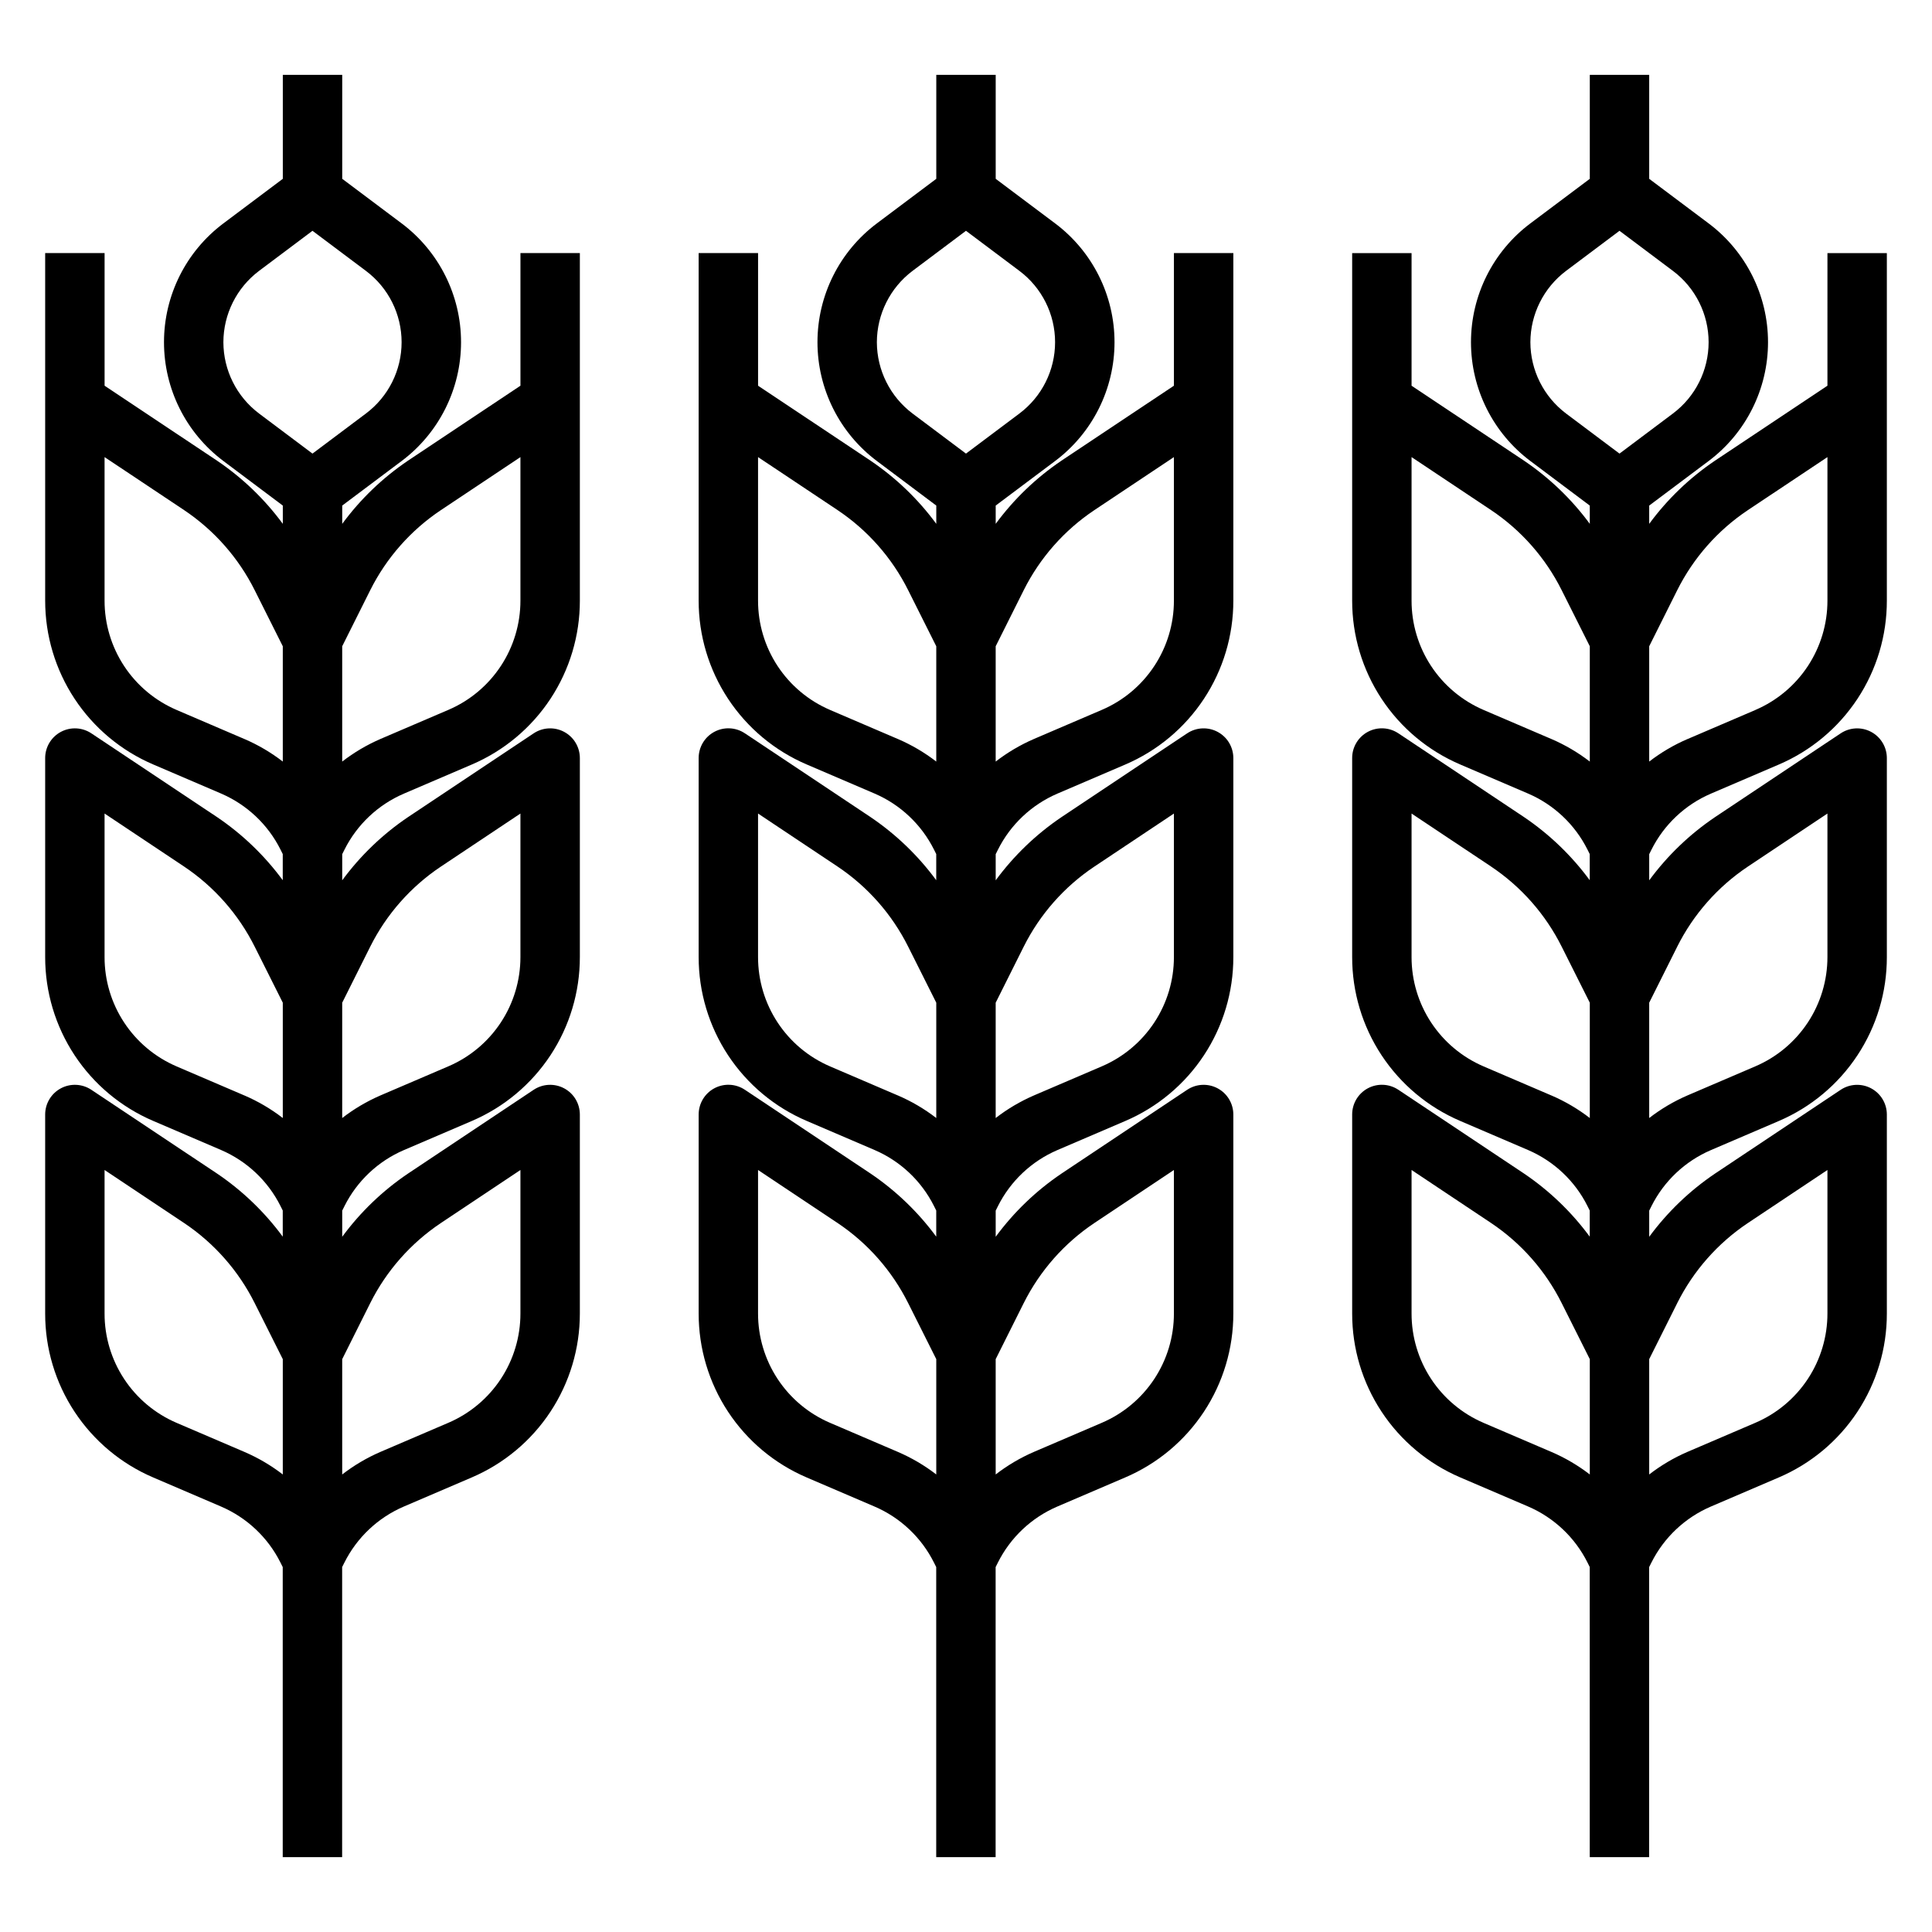
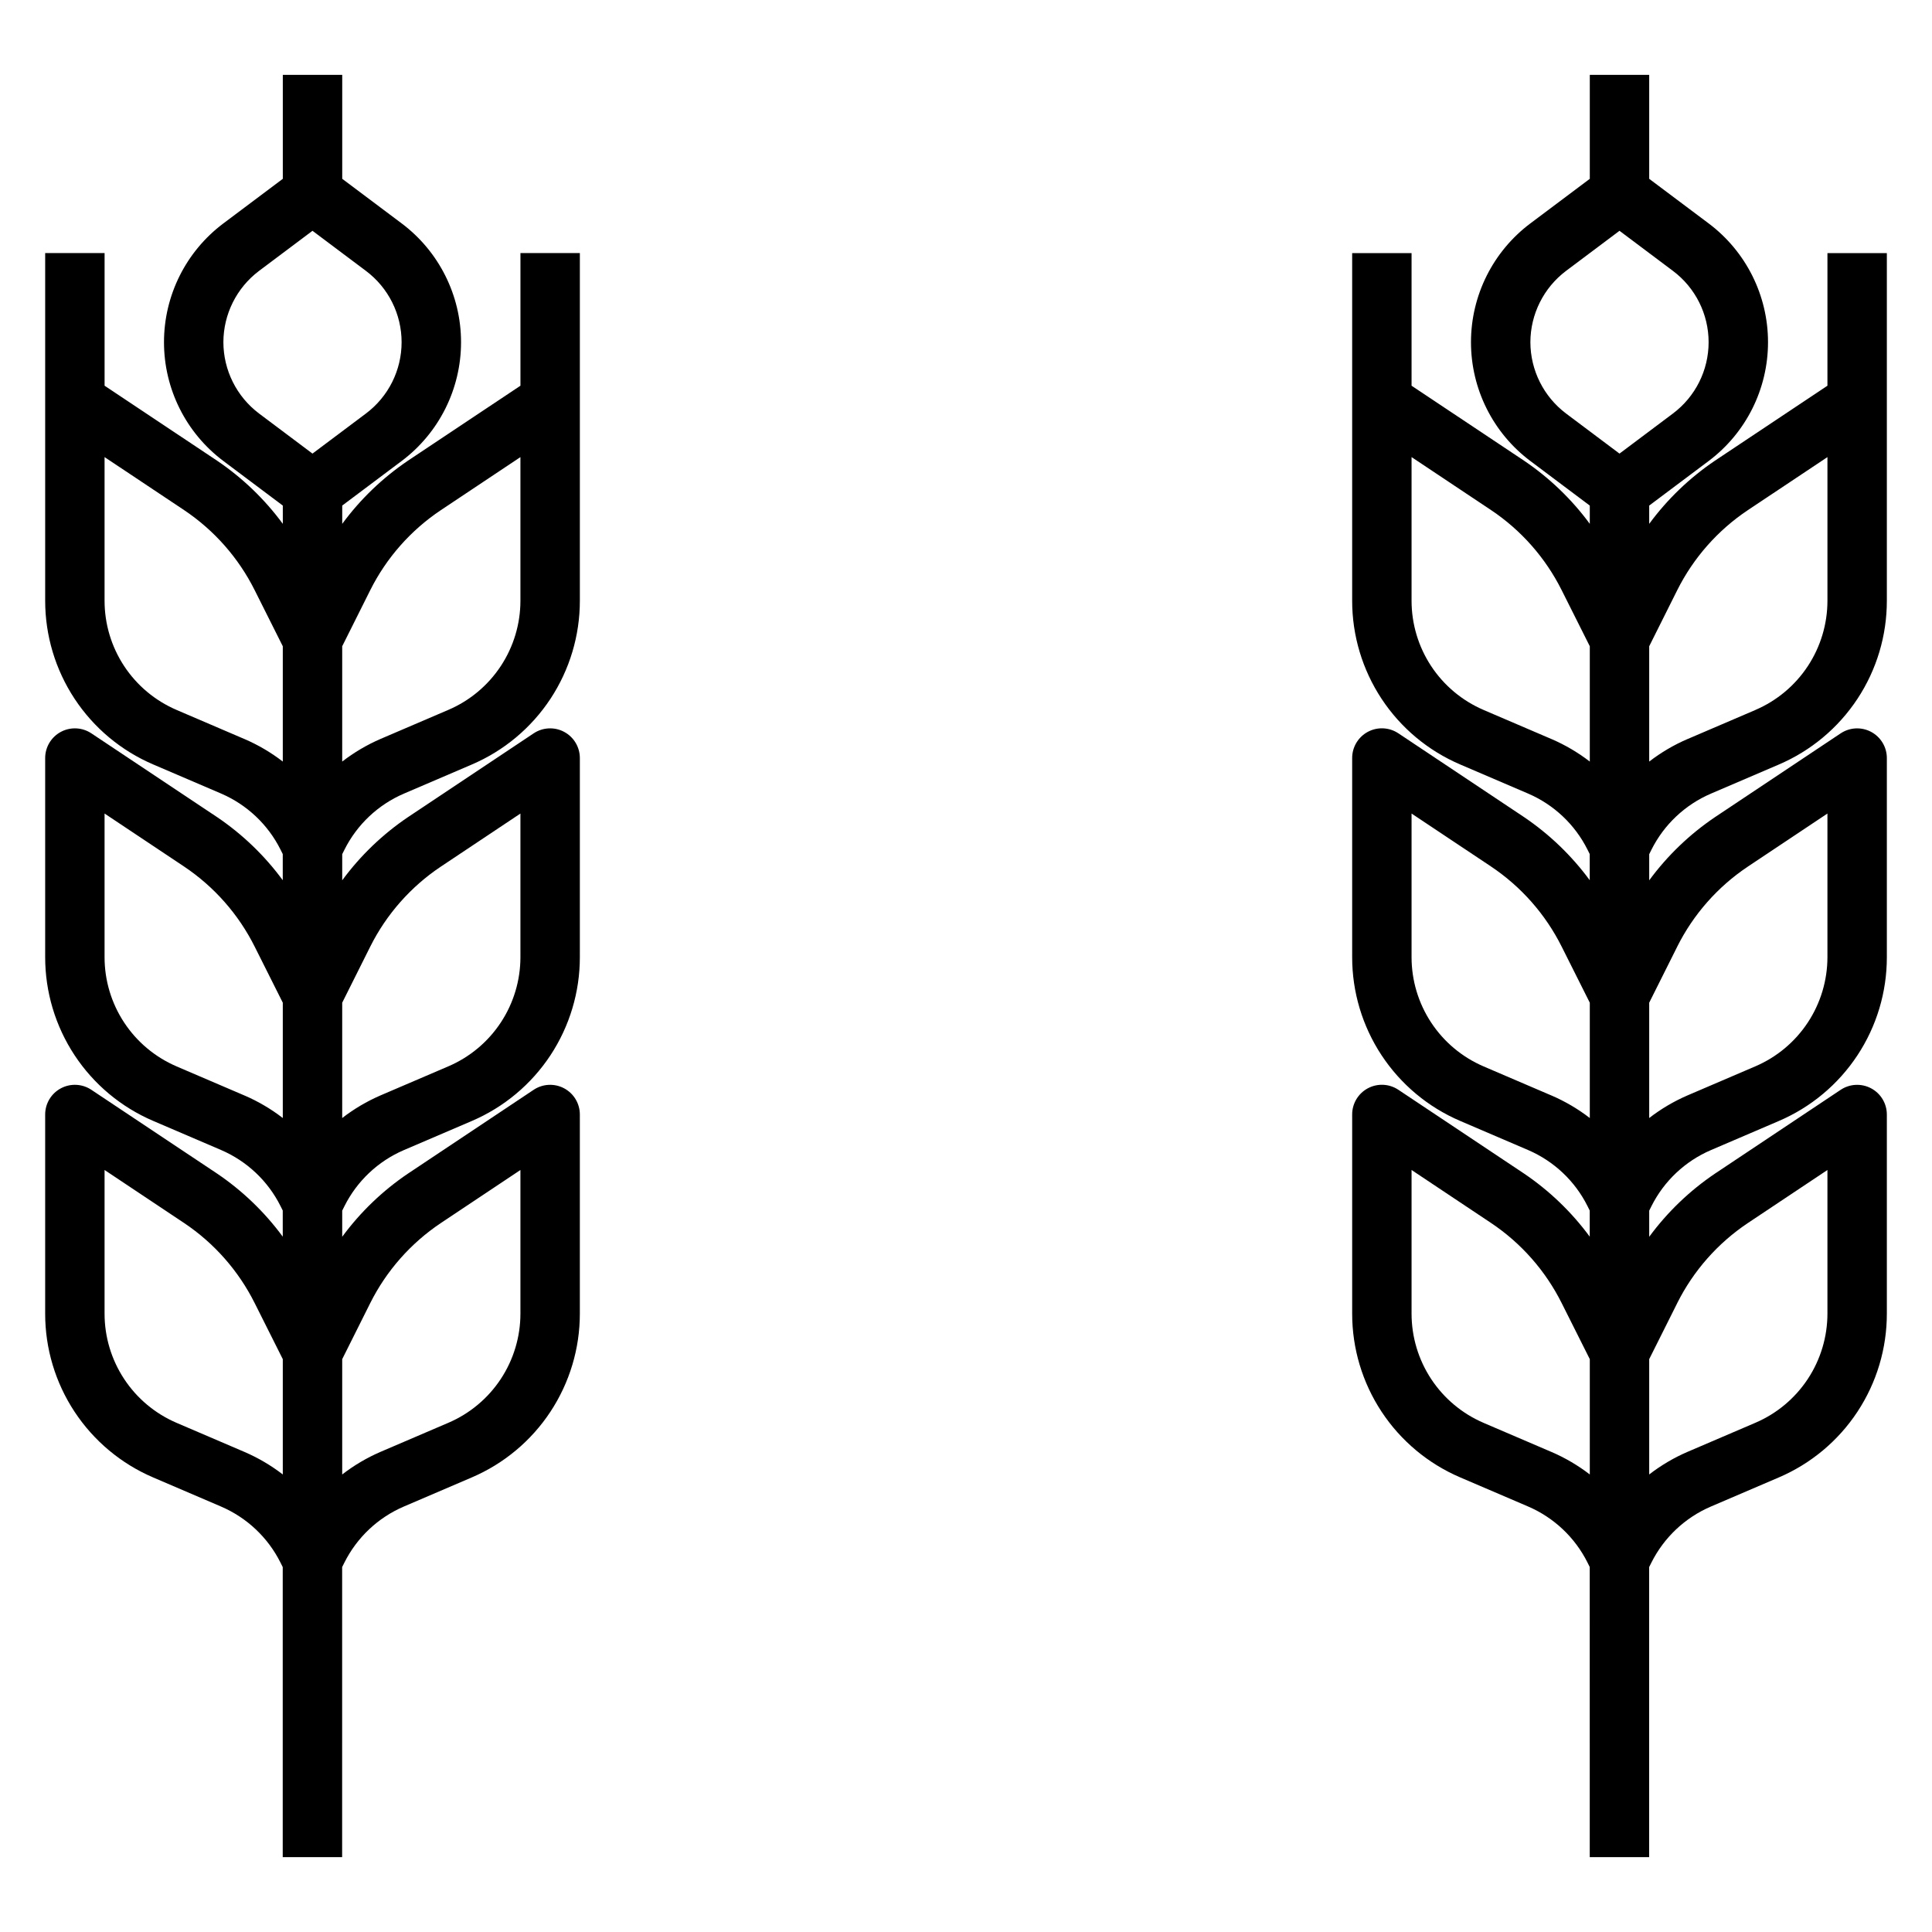
<svg xmlns="http://www.w3.org/2000/svg" fill="#000000" width="800px" height="800px" version="1.1" viewBox="144 144 512 512">
  <g>
-     <path d="m357.77 535.54 18.004 7.715c6.836 2.938 12.41 8.199 15.742 14.855l0.59 1.18v76.871h15.742l0.004-76.871 0.59-1.18c3.332-6.656 8.906-11.918 15.742-14.855l18.004-7.715c8.512-3.633 15.762-9.688 20.859-17.41 5.094-7.727 7.805-16.777 7.797-26.027v-52.742c0-2.906-1.598-5.574-4.16-6.941-2.559-1.371-5.668-1.219-8.082 0.391l-33.312 22.207c-6.723 4.543-12.613 10.203-17.422 16.738v-6.926l0.59-1.18v-0.004c3.332-6.652 8.91-11.914 15.742-14.855l18.004-7.715c8.508-3.637 15.758-9.691 20.848-17.414 5.094-7.723 7.801-16.773 7.793-26.023v-52.742c0-2.902-1.598-5.574-4.16-6.941-2.559-1.371-5.668-1.219-8.082 0.391l-33.312 22.207c-6.723 4.543-12.613 10.203-17.422 16.738v-6.926l0.59-1.18v-0.004c3.332-6.652 8.91-11.914 15.742-14.855l18.004-7.715c8.508-3.637 15.758-9.691 20.848-17.414 5.094-7.723 7.801-16.773 7.793-26.023v-92.102h-15.746v35.148l-29.812 19.867h0.004c-6.723 4.543-12.613 10.203-17.422 16.738v-4.844l15.742-11.805c9.914-7.434 15.746-19.102 15.746-31.488 0-12.391-5.832-24.055-15.746-31.488l-15.742-11.809v-27.555h-15.746v27.555l-15.742 11.809c-9.91 7.434-15.746 19.098-15.746 31.488 0 12.387 5.836 24.055 15.746 31.488l15.742 11.809v4.84c-4.805-6.535-10.699-12.195-17.418-16.738l-29.812-19.867v-35.148h-15.746v92.102c-0.004 9.246 2.703 18.289 7.793 26.008s12.332 13.77 20.832 17.406l18.004 7.715c6.836 2.941 12.41 8.203 15.742 14.855l0.59 1.18v6.93c-4.805-6.535-10.699-12.195-17.418-16.738l-33.312-22.207h-0.004c-2.418-1.605-5.523-1.75-8.082-0.375-2.555 1.375-4.148 4.047-4.144 6.949v52.742c-0.004 9.246 2.703 18.289 7.793 26.008 5.09 7.715 12.332 13.77 20.832 17.406l18.004 7.715c6.836 2.941 12.41 8.199 15.742 14.855l0.59 1.18v6.926c-4.805-6.531-10.699-12.191-17.418-16.734l-33.312-22.207h-0.004c-2.418-1.605-5.523-1.75-8.082-0.375-2.555 1.375-4.148 4.047-4.144 6.949v52.742c-0.008 9.25 2.699 18.297 7.785 26.02 5.09 7.723 12.336 13.781 20.84 17.418zm57.527-46.207c4.297-8.578 10.746-15.887 18.719-21.219l21.082-14.051v38.039c0.004 6.164-1.805 12.191-5.199 17.336-3.391 5.144-8.219 9.18-13.883 11.609l-18.004 7.715c-3.617 1.562-7.027 3.578-10.145 5.988v-30.559zm0-94.465c4.297-8.578 10.746-15.887 18.719-21.215l21.082-14.055v38.039c0.004 6.164-1.805 12.191-5.199 17.336-3.391 5.144-8.219 9.18-13.883 11.609l-18.004 7.715c-3.617 1.566-7.027 3.578-10.145 5.992v-30.562zm0-94.465c4.297-8.578 10.746-15.887 18.719-21.215l21.082-14.051v38.035c0.004 6.164-1.805 12.191-5.199 17.336-3.391 5.144-8.219 9.184-13.883 11.609l-18.004 7.715c-3.617 1.566-7.027 3.578-10.145 5.992v-30.559zm-38.918-65.715c0.02-7.43 3.516-14.422 9.445-18.895l14.172-10.629 14.168 10.629c5.945 4.461 9.445 11.461 9.445 18.895s-3.5 14.43-9.445 18.891l-14.168 10.629-14.172-10.629c-5.93-4.473-9.426-11.465-9.445-18.891zm5.598 105.17-18.004-7.715v-0.004c-5.668-2.43-10.496-6.469-13.891-11.617-3.391-5.152-5.195-11.184-5.191-17.352v-38.035l21.082 14.051c7.981 5.34 14.43 12.664 18.719 21.254l7.43 14.824v30.559c-3.117-2.406-6.527-4.41-10.145-5.969zm0 94.465-18.004-7.715v-0.004c-5.668-2.43-10.496-6.469-13.891-11.621-3.391-5.148-5.195-11.18-5.191-17.348v-38.039l21.082 14.051v0.004c7.981 5.336 14.43 12.664 18.719 21.254l7.43 14.82v30.562c-3.117-2.406-6.527-4.41-10.145-5.969zm-37.086 19.738 21.082 14.051c7.981 5.34 14.43 12.668 18.719 21.258l7.43 14.82v30.559c-3.117-2.402-6.527-4.406-10.145-5.965l-18.004-7.715c-5.668-2.43-10.496-6.469-13.891-11.621-3.391-5.148-5.195-11.18-5.191-17.348z" />
    <path d="m184.59 535.54 18.004 7.715h-0.004c6.836 2.938 12.414 8.199 15.746 14.855l0.59 1.18v76.871h15.742l0.004-76.871 0.59-1.18c3.332-6.656 8.906-11.918 15.742-14.855l18.004-7.715c8.508-3.633 15.762-9.688 20.855-17.41 5.098-7.727 7.809-16.777 7.801-26.027v-52.742c0-2.906-1.602-5.574-4.16-6.941-2.559-1.371-5.668-1.219-8.082 0.391l-33.312 22.207h-0.004c-6.719 4.543-12.613 10.203-17.418 16.738v-6.926l0.59-1.18v-0.004c3.332-6.652 8.906-11.914 15.742-14.855l18.004-7.715c8.508-3.637 15.754-9.691 20.848-17.414 5.09-7.723 7.801-16.773 7.793-26.023v-52.742c0-2.902-1.602-5.574-4.16-6.941-2.559-1.371-5.668-1.219-8.082 0.391l-33.312 22.207h-0.004c-6.719 4.543-12.613 10.203-17.418 16.738v-6.926l0.59-1.18v-0.004c3.332-6.652 8.906-11.914 15.742-14.855l18.004-7.715c8.508-3.637 15.754-9.691 20.848-17.414 5.09-7.723 7.801-16.773 7.793-26.023v-92.102h-15.746v35.148l-29.812 19.867c-6.719 4.543-12.613 10.203-17.418 16.738v-4.844l15.742-11.805c9.91-7.434 15.746-19.102 15.746-31.488 0-12.391-5.836-24.055-15.746-31.488l-15.742-11.809v-27.555h-15.746v27.555l-15.742 11.809c-9.914 7.434-15.746 19.098-15.746 31.488 0 12.387 5.832 24.055 15.746 31.488l15.742 11.809v4.84c-4.809-6.535-10.699-12.195-17.422-16.738l-29.809-19.867v-35.148h-15.746v92.102c-0.004 9.246 2.703 18.289 7.793 26.008 5.086 7.719 12.332 13.77 20.832 17.406l18.004 7.715h-0.004c6.836 2.941 12.414 8.203 15.746 14.855l0.59 1.18v6.93c-4.809-6.535-10.699-12.195-17.422-16.738l-33.297-22.184c-2.414-1.609-5.523-1.762-8.082-0.391-2.562 1.367-4.16 4.039-4.16 6.941v52.742c-0.004 9.246 2.703 18.289 7.793 26.008 5.086 7.715 12.332 13.77 20.832 17.406l18.004 7.715h-0.004c6.836 2.941 12.414 8.199 15.746 14.855l0.59 1.18v6.926c-4.809-6.531-10.699-12.191-17.422-16.734l-33.297-22.184c-2.414-1.609-5.523-1.762-8.082-0.391-2.562 1.367-4.16 4.035-4.16 6.941v52.742c-0.012 9.25 2.695 18.297 7.785 26.02s12.336 13.781 20.84 17.418zm57.527-46.207c4.293-8.578 10.746-15.887 18.719-21.219l21.082-14.051v38.039c0 6.164-1.805 12.191-5.199 17.336-3.391 5.144-8.219 9.18-13.883 11.609l-18.004 7.715c-3.617 1.562-7.027 3.578-10.145 5.988v-30.559zm0-94.465c4.293-8.578 10.746-15.887 18.719-21.215l21.082-14.055v38.039c0 6.164-1.805 12.191-5.199 17.336-3.391 5.144-8.219 9.18-13.883 11.609l-18.004 7.715c-3.617 1.566-7.027 3.578-10.145 5.992v-30.562zm0-94.465c4.293-8.578 10.746-15.887 18.719-21.215l21.082-14.051v38.035c0 6.164-1.805 12.191-5.199 17.336-3.391 5.144-8.219 9.184-13.883 11.609l-18.004 7.715c-3.617 1.566-7.027 3.578-10.145 5.992v-30.559zm-38.918-65.715c0.016-7.43 3.512-14.422 9.445-18.895l14.168-10.629 14.172 10.629c5.945 4.461 9.445 11.461 9.445 18.895s-3.5 14.43-9.445 18.891l-14.172 10.629-14.168-10.629c-5.934-4.473-9.43-11.465-9.445-18.891zm5.598 105.17-18.004-7.715v-0.004c-5.668-2.43-10.5-6.469-13.891-11.617-3.394-5.152-5.199-11.184-5.191-17.352v-38.035l21.082 14.051c7.977 5.34 14.43 12.664 18.719 21.254l7.43 14.824v30.559c-3.117-2.406-6.527-4.41-10.145-5.969zm0 94.465-18.004-7.715v-0.004c-5.668-2.43-10.5-6.469-13.891-11.621-3.394-5.148-5.199-11.18-5.191-17.348v-38.039l21.082 14.051v0.004c7.977 5.336 14.43 12.664 18.719 21.254l7.43 14.82v30.562c-3.117-2.406-6.527-4.41-10.145-5.969zm-37.086 19.738 21.082 14.051c7.977 5.34 14.43 12.668 18.719 21.258l7.43 14.82v30.559c-3.117-2.402-6.527-4.406-10.145-5.965l-18.004-7.715c-5.668-2.43-10.5-6.469-13.891-11.621-3.394-5.148-5.199-11.18-5.191-17.348z" />
    <path d="m628.29 246.22-29.812 19.867c-6.723 4.543-12.613 10.203-17.422 16.738v-4.844l15.746-11.805c9.91-7.434 15.742-19.102 15.742-31.488 0-12.391-5.832-24.055-15.742-31.488l-15.746-11.809v-27.555h-15.742v27.555l-15.746 11.809c-9.91 7.434-15.742 19.098-15.742 31.488 0 12.387 5.832 24.055 15.742 31.488l15.742 11.809v4.84h0.004c-4.809-6.535-10.703-12.195-17.422-16.738l-29.812-19.867v-35.148h-15.742v92.102c-0.008 9.246 2.703 18.289 7.789 26.008 5.09 7.719 12.332 13.77 20.832 17.406l18.004 7.715c6.836 2.941 12.414 8.203 15.742 14.855l0.59 1.18v6.926l0.004 0.004c-4.809-6.535-10.703-12.195-17.422-16.738l-33.312-22.207h-0.004c-2.418-1.605-5.523-1.75-8.078-0.375-2.559 1.375-4.152 4.047-4.144 6.949v52.742c-0.008 9.246 2.703 18.289 7.789 26.008 5.09 7.715 12.332 13.77 20.832 17.406l18.004 7.715c6.836 2.941 12.414 8.199 15.742 14.855l0.59 1.18v6.926h0.004c-4.809-6.531-10.703-12.191-17.422-16.734l-33.312-22.207h-0.004c-2.418-1.605-5.523-1.75-8.078-0.375-2.559 1.375-4.152 4.047-4.144 6.949v52.742c-0.008 9.246 2.703 18.289 7.789 26.004 5.09 7.719 12.332 13.773 20.832 17.41l18.004 7.715c6.836 2.938 12.414 8.199 15.742 14.855l0.59 1.18 0.004 76.895h15.742v-76.871l0.59-1.18c3.332-6.656 8.91-11.918 15.746-14.855l18.004-7.715c8.508-3.633 15.762-9.688 20.855-17.41 5.094-7.727 7.805-16.777 7.797-26.027v-52.742c0-2.906-1.598-5.574-4.16-6.941-2.559-1.371-5.664-1.219-8.082 0.391l-33.312 22.207c-6.723 4.543-12.613 10.203-17.422 16.738v-6.926l0.59-1.18v-0.004c3.332-6.652 8.91-11.914 15.746-14.855l18.004-7.715c8.504-3.637 15.754-9.691 20.844-17.414 5.094-7.723 7.805-16.773 7.793-26.023v-52.742c0-2.902-1.598-5.574-4.16-6.941-2.559-1.371-5.664-1.219-8.082 0.391l-33.312 22.207c-6.723 4.543-12.613 10.203-17.422 16.738v-6.926l0.59-1.18v-0.004c3.332-6.652 8.91-11.914 15.746-14.855l18.004-7.715c8.504-3.637 15.754-9.691 20.844-17.414 5.094-7.723 7.805-16.773 7.793-26.023v-92.102h-15.742zm-78.723-11.531c0.02-7.43 3.516-14.422 9.445-18.895l14.172-10.629 14.168 10.629c5.949 4.461 9.449 11.461 9.449 18.895s-3.5 14.43-9.449 18.891l-14.168 10.629-14.172-10.629c-5.93-4.473-9.426-11.465-9.445-18.891zm5.598 105.17-18.004-7.715v-0.004c-5.668-2.43-10.496-6.469-13.891-11.617-3.391-5.152-5.195-11.184-5.191-17.352v-38.035l21.082 14.051c7.981 5.34 14.43 12.664 18.719 21.254l7.434 14.824v30.559c-3.121-2.406-6.531-4.41-10.148-5.969zm0 94.465-18.004-7.715v-0.004c-5.668-2.43-10.496-6.469-13.891-11.621-3.391-5.148-5.195-11.18-5.191-17.348v-38.039l21.082 14.051v0.004c7.981 5.336 14.43 12.664 18.719 21.254l7.434 14.82v30.562c-3.121-2.406-6.531-4.41-10.148-5.969zm0 94.465-18.004-7.715v-0.004c-5.668-2.43-10.496-6.469-13.891-11.621-3.391-5.148-5.195-11.18-5.191-17.348v-38.039l21.082 14.051c7.981 5.34 14.43 12.668 18.719 21.258l7.434 14.82v30.559c-3.121-2.402-6.531-4.406-10.148-5.965zm33.324-39.453-0.004-0.004c4.297-8.578 10.746-15.887 18.723-21.219l21.082-14.051v38.039c0 6.164-1.809 12.191-5.199 17.336-3.394 5.144-8.219 9.18-13.883 11.609l-18.004 7.715c-3.621 1.562-7.031 3.578-10.148 5.988v-30.559zm0-94.465-0.004-0.004c4.297-8.578 10.746-15.887 18.723-21.215l21.082-14.055v38.039c0 6.164-1.809 12.191-5.199 17.336-3.394 5.144-8.219 9.18-13.883 11.609l-18.004 7.715c-3.621 1.566-7.031 3.578-10.148 5.992v-30.562zm20.719-62.723-18.004 7.715v-0.008c-3.621 1.559-7.027 3.562-10.148 5.969v-30.559l7.43-14.863c4.297-8.578 10.746-15.887 18.723-21.215l21.082-14.051v38.035c0.004 6.168-1.801 12.199-5.195 17.352-3.391 5.148-8.219 9.188-13.887 11.617z" />
  </g>
</svg>